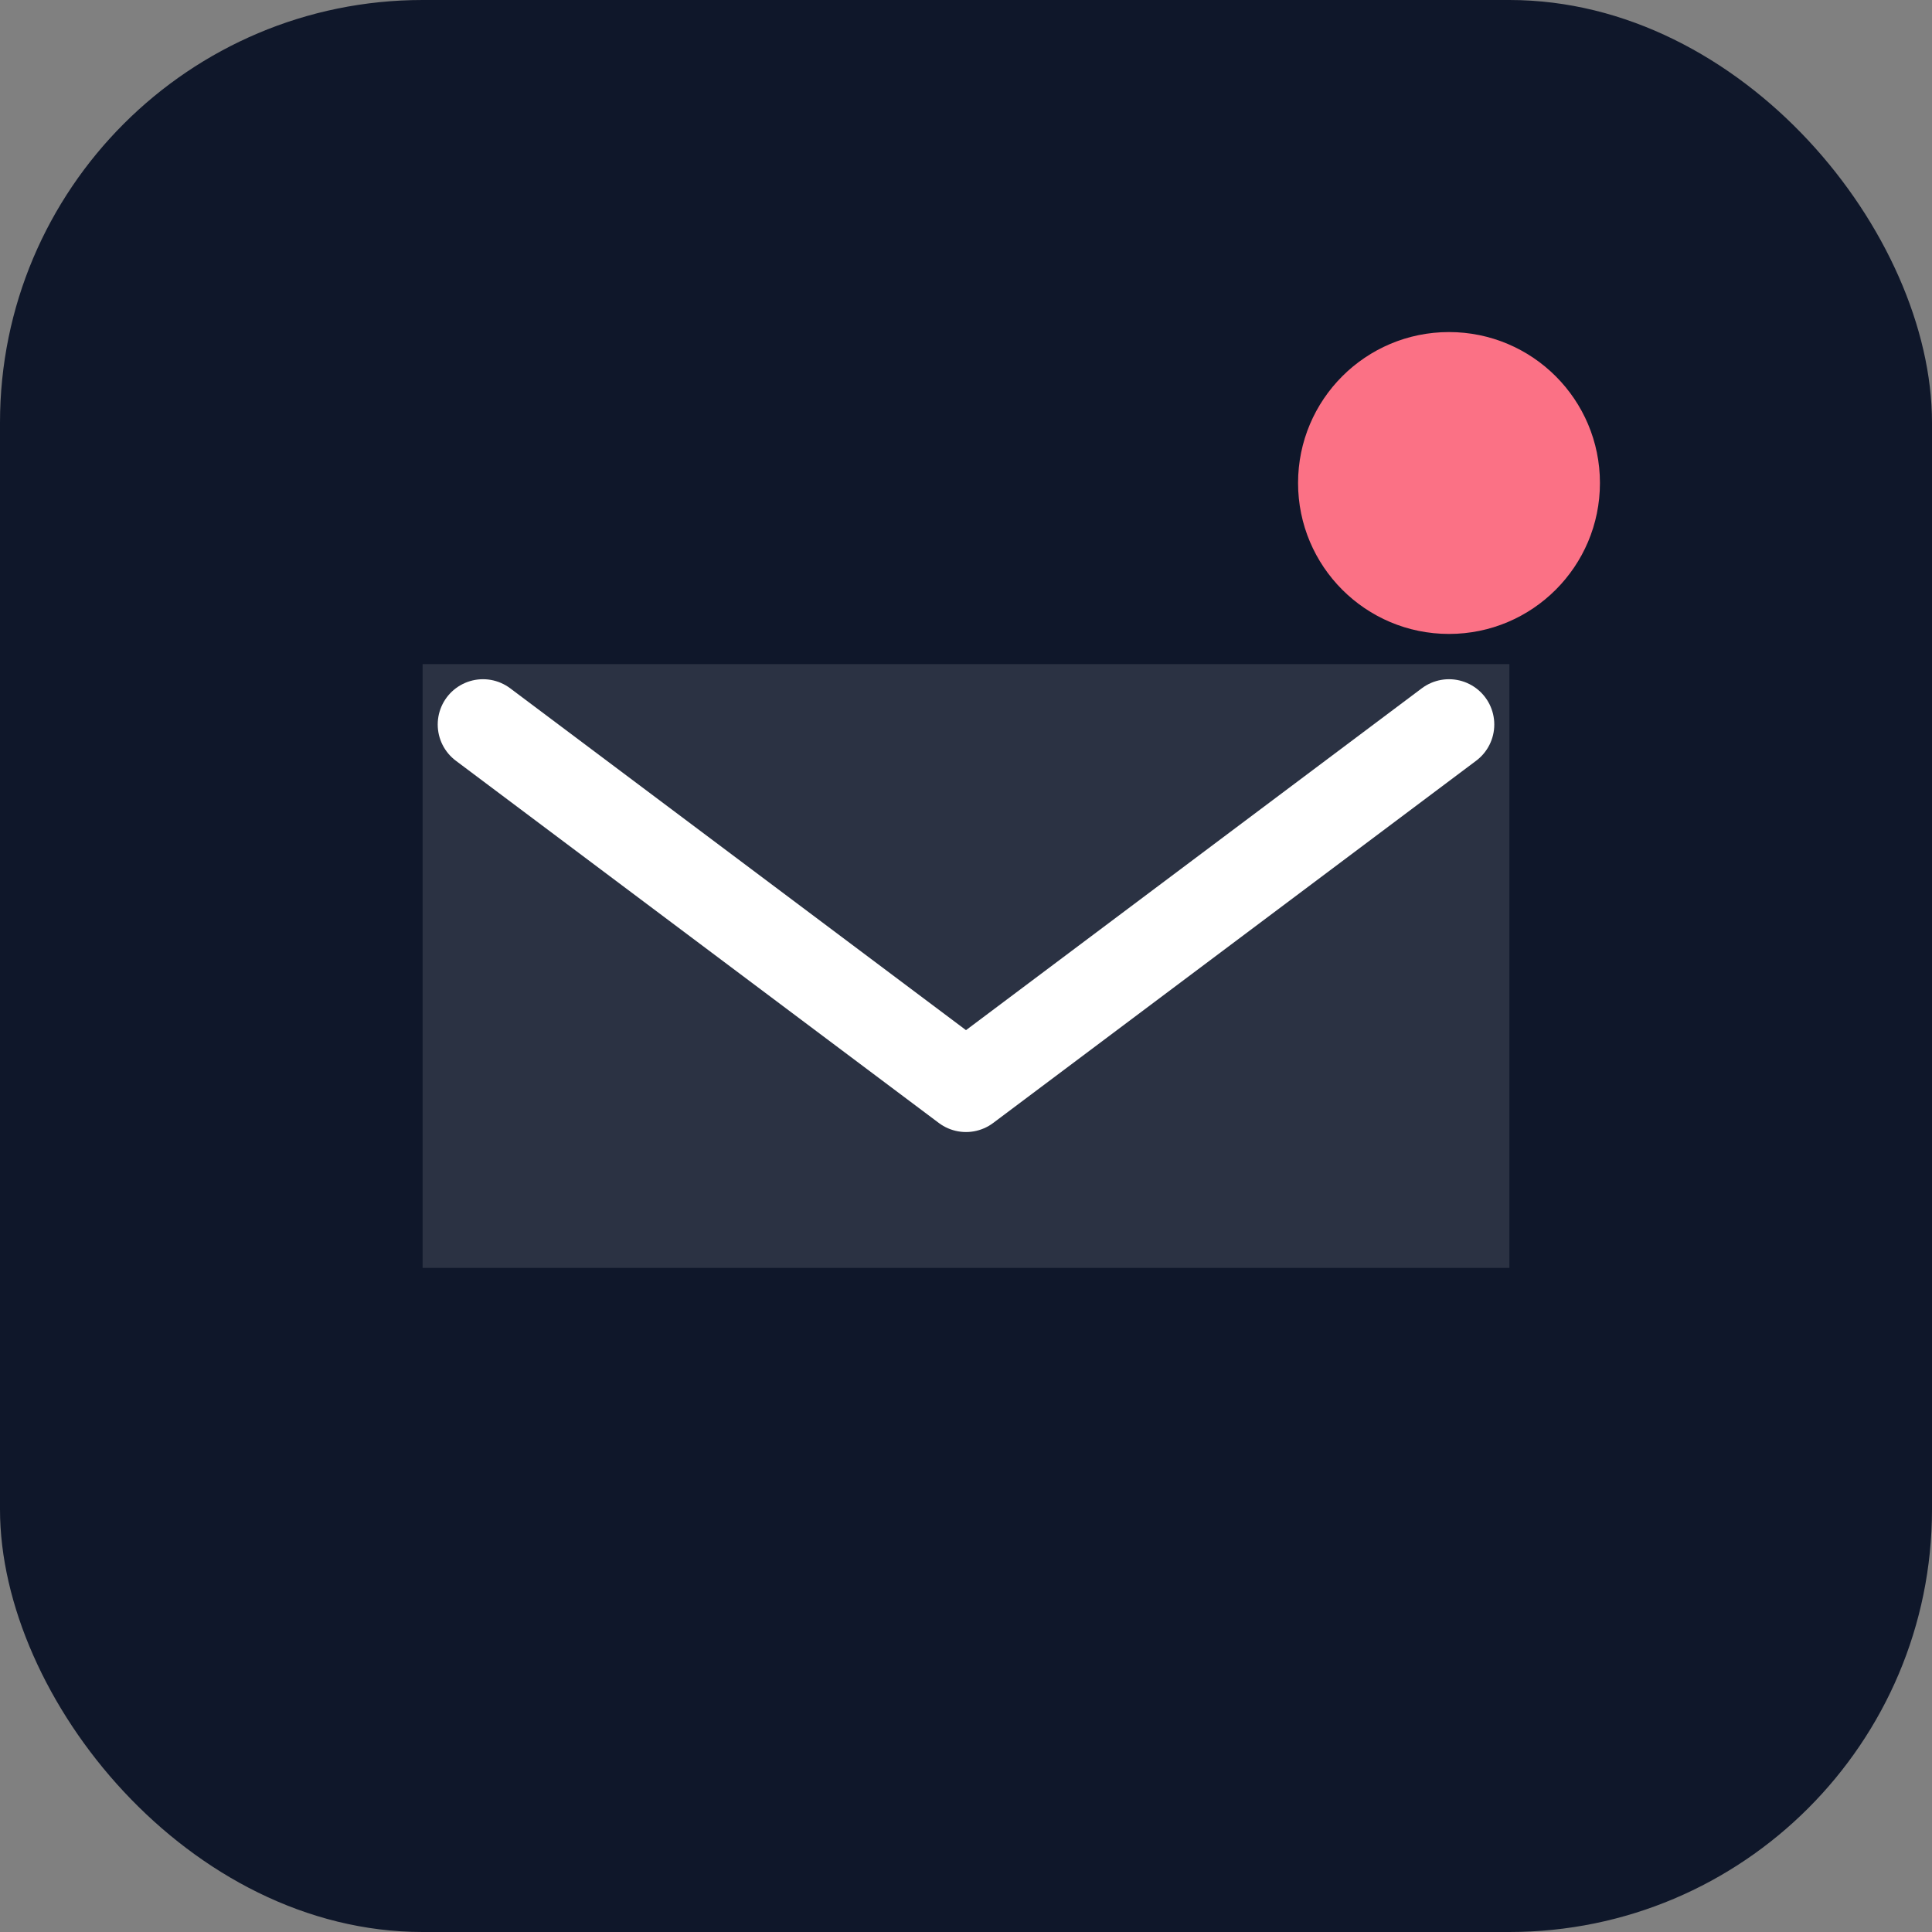
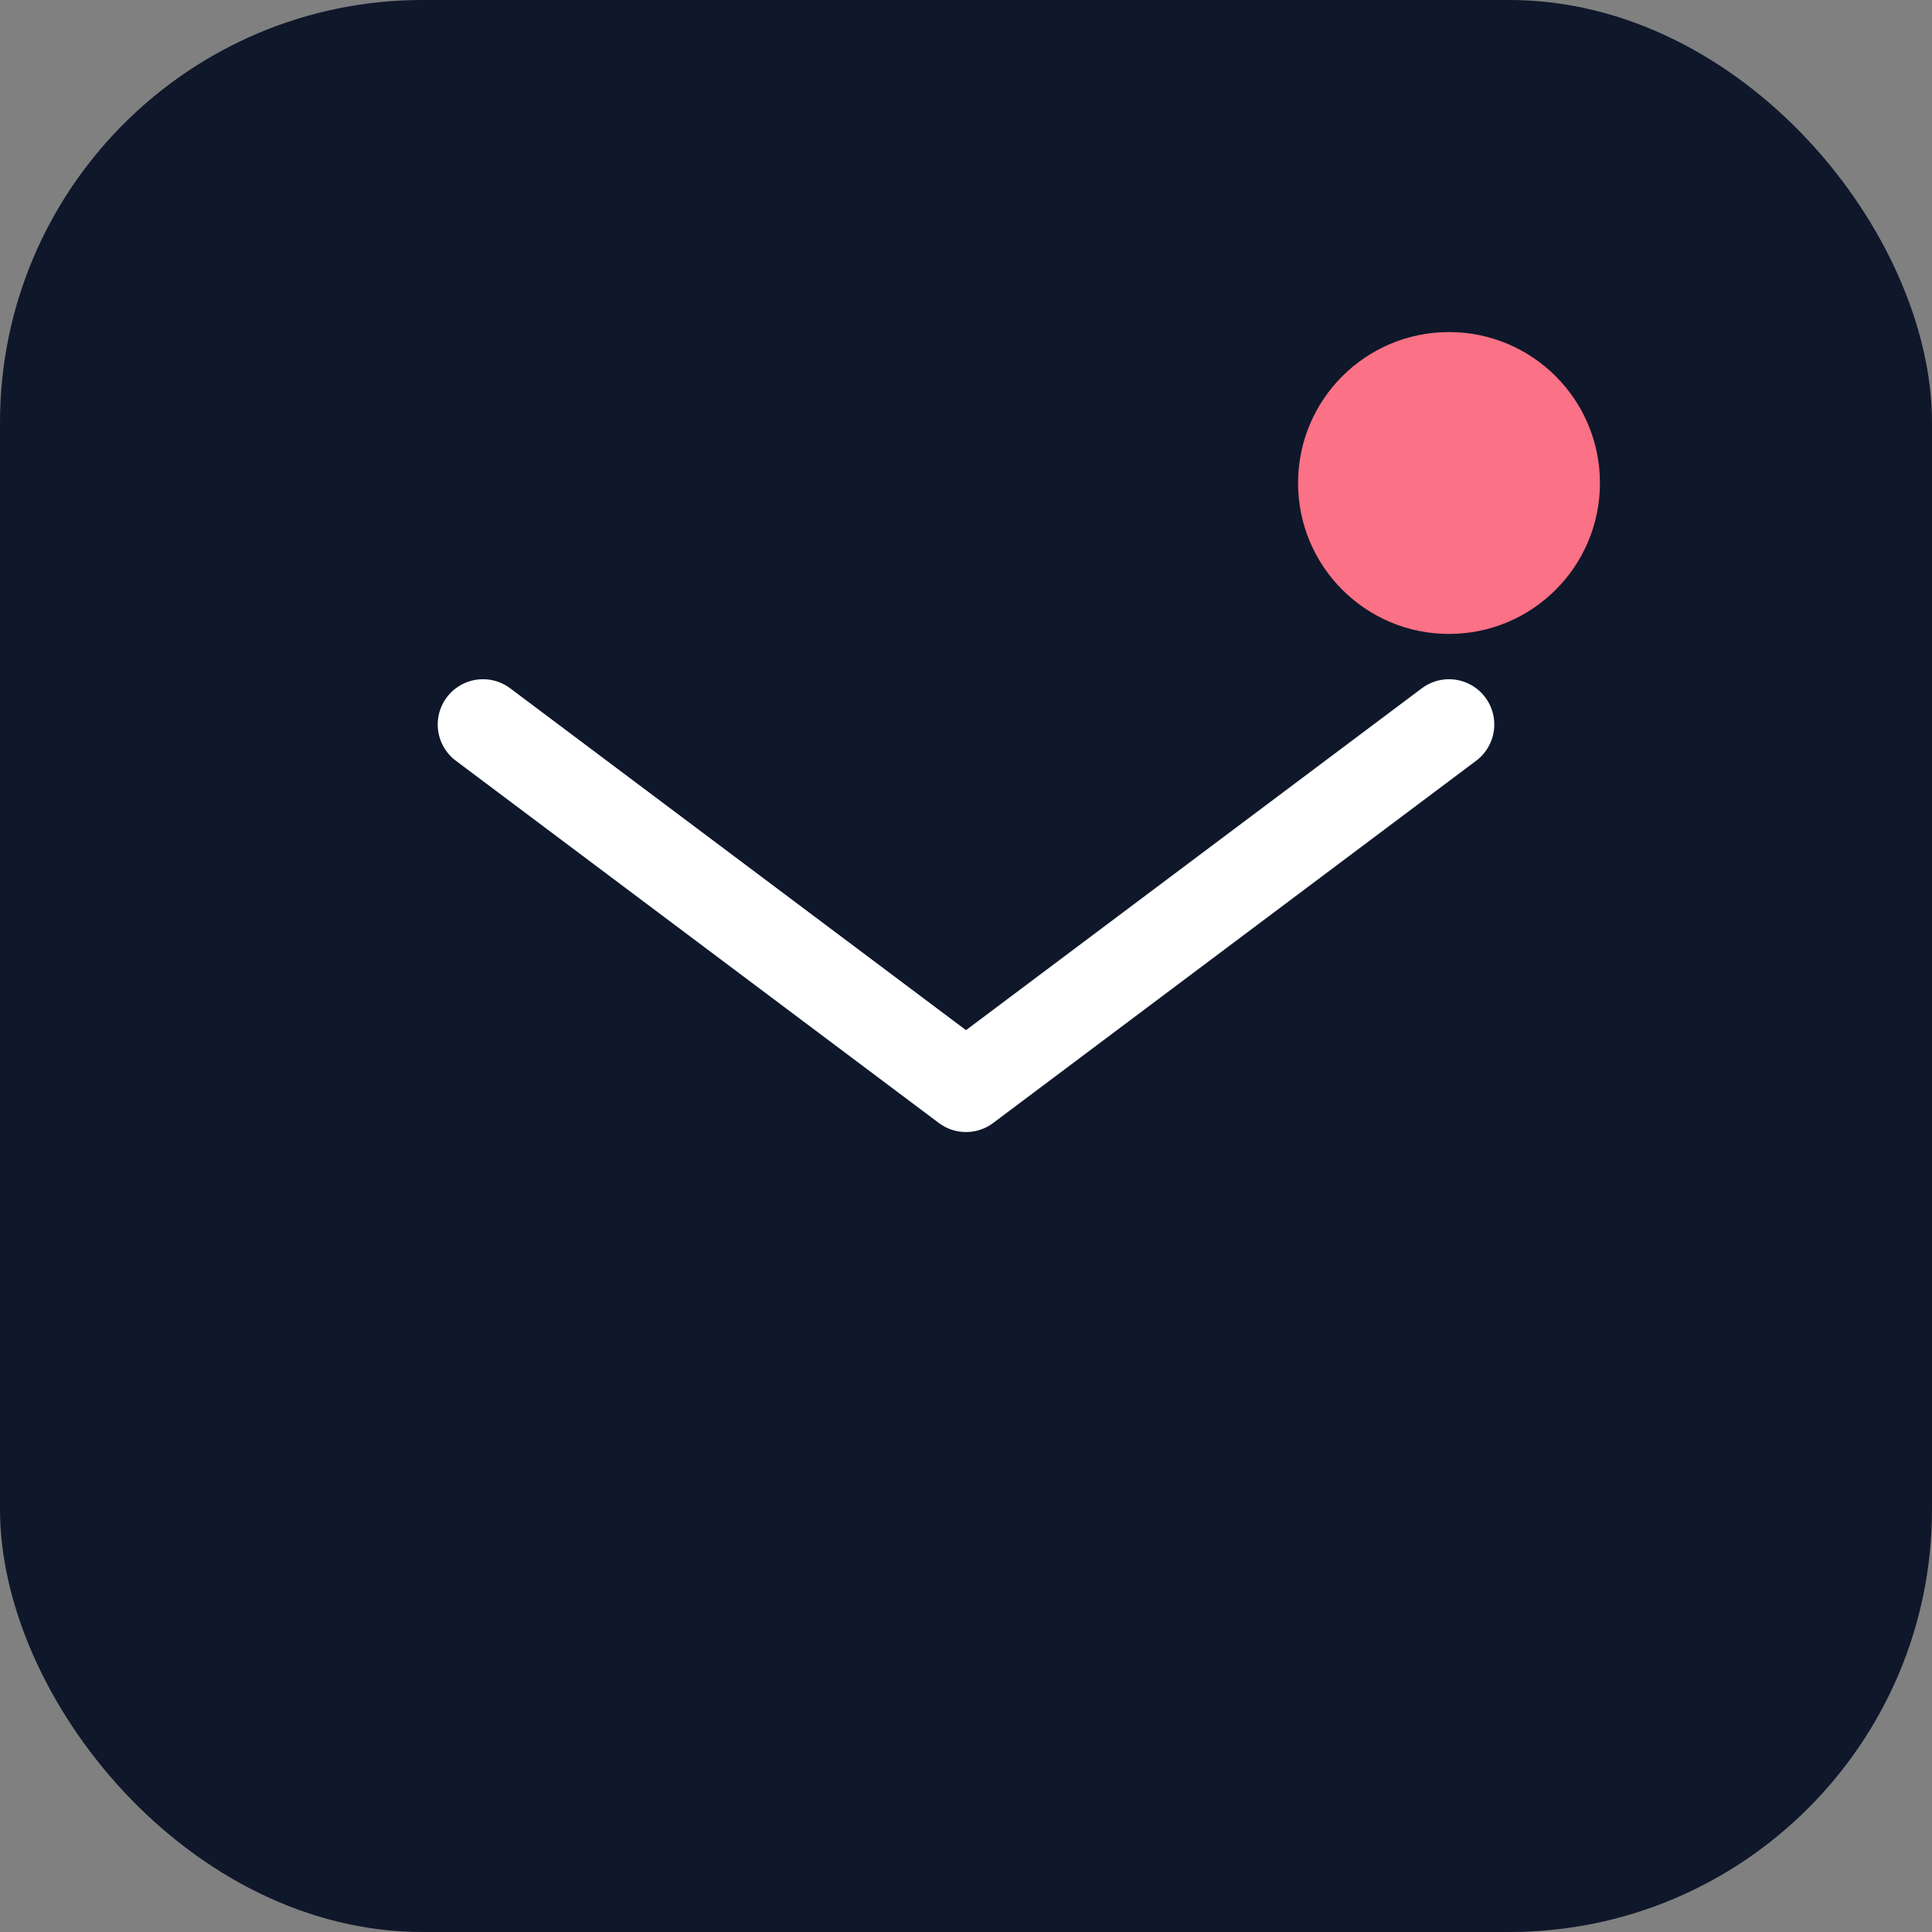
<svg xmlns="http://www.w3.org/2000/svg" width="128" height="128" viewBox="0 0 128 128">
  <rect x="0" y="0" width="128" height="128" fill="#808080" stroke="none" />
  <rect width="128" height="128" rx="28" fill="#0f172a" />
-   <path d="M28 44h72v40H28z" fill="#ffffff" opacity="0.12" />
  <path d="M32 48l32 24 32-24" fill="none" stroke="#ffffff" stroke-width="6" stroke-linecap="round" stroke-linejoin="round" />
  <circle cx="96" cy="32" r="10" fill="#fb7185" />
</svg>